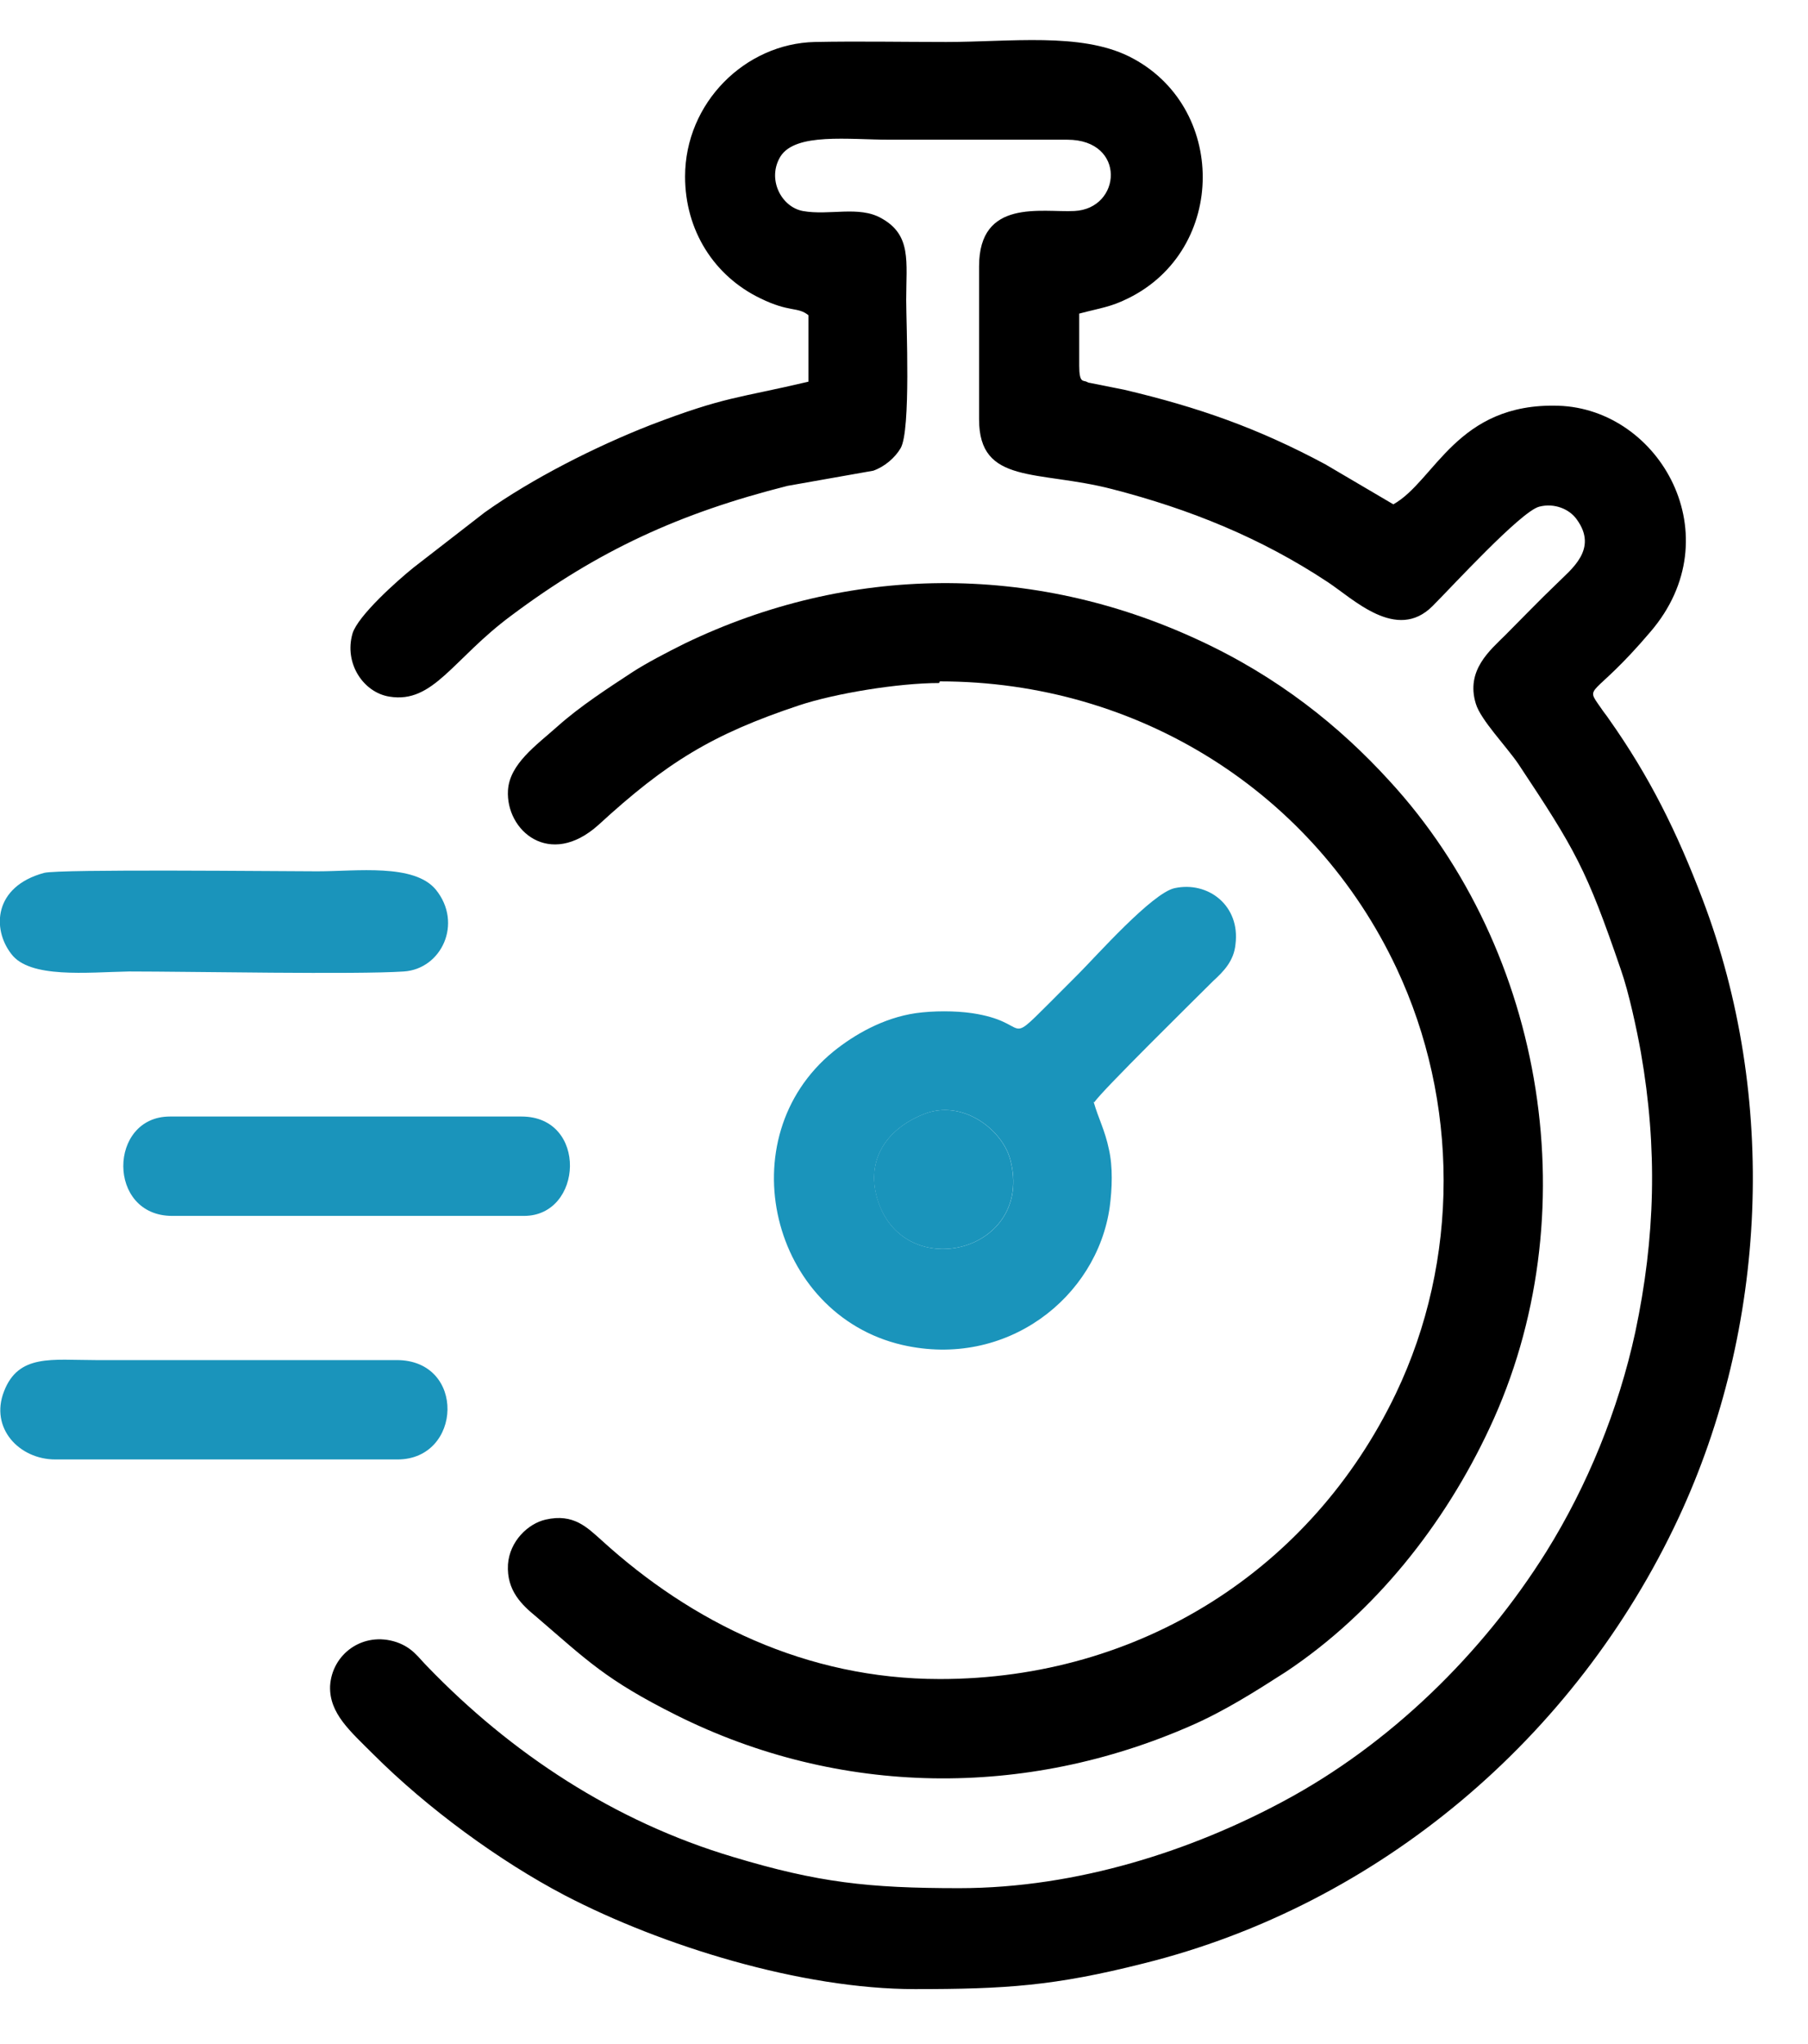
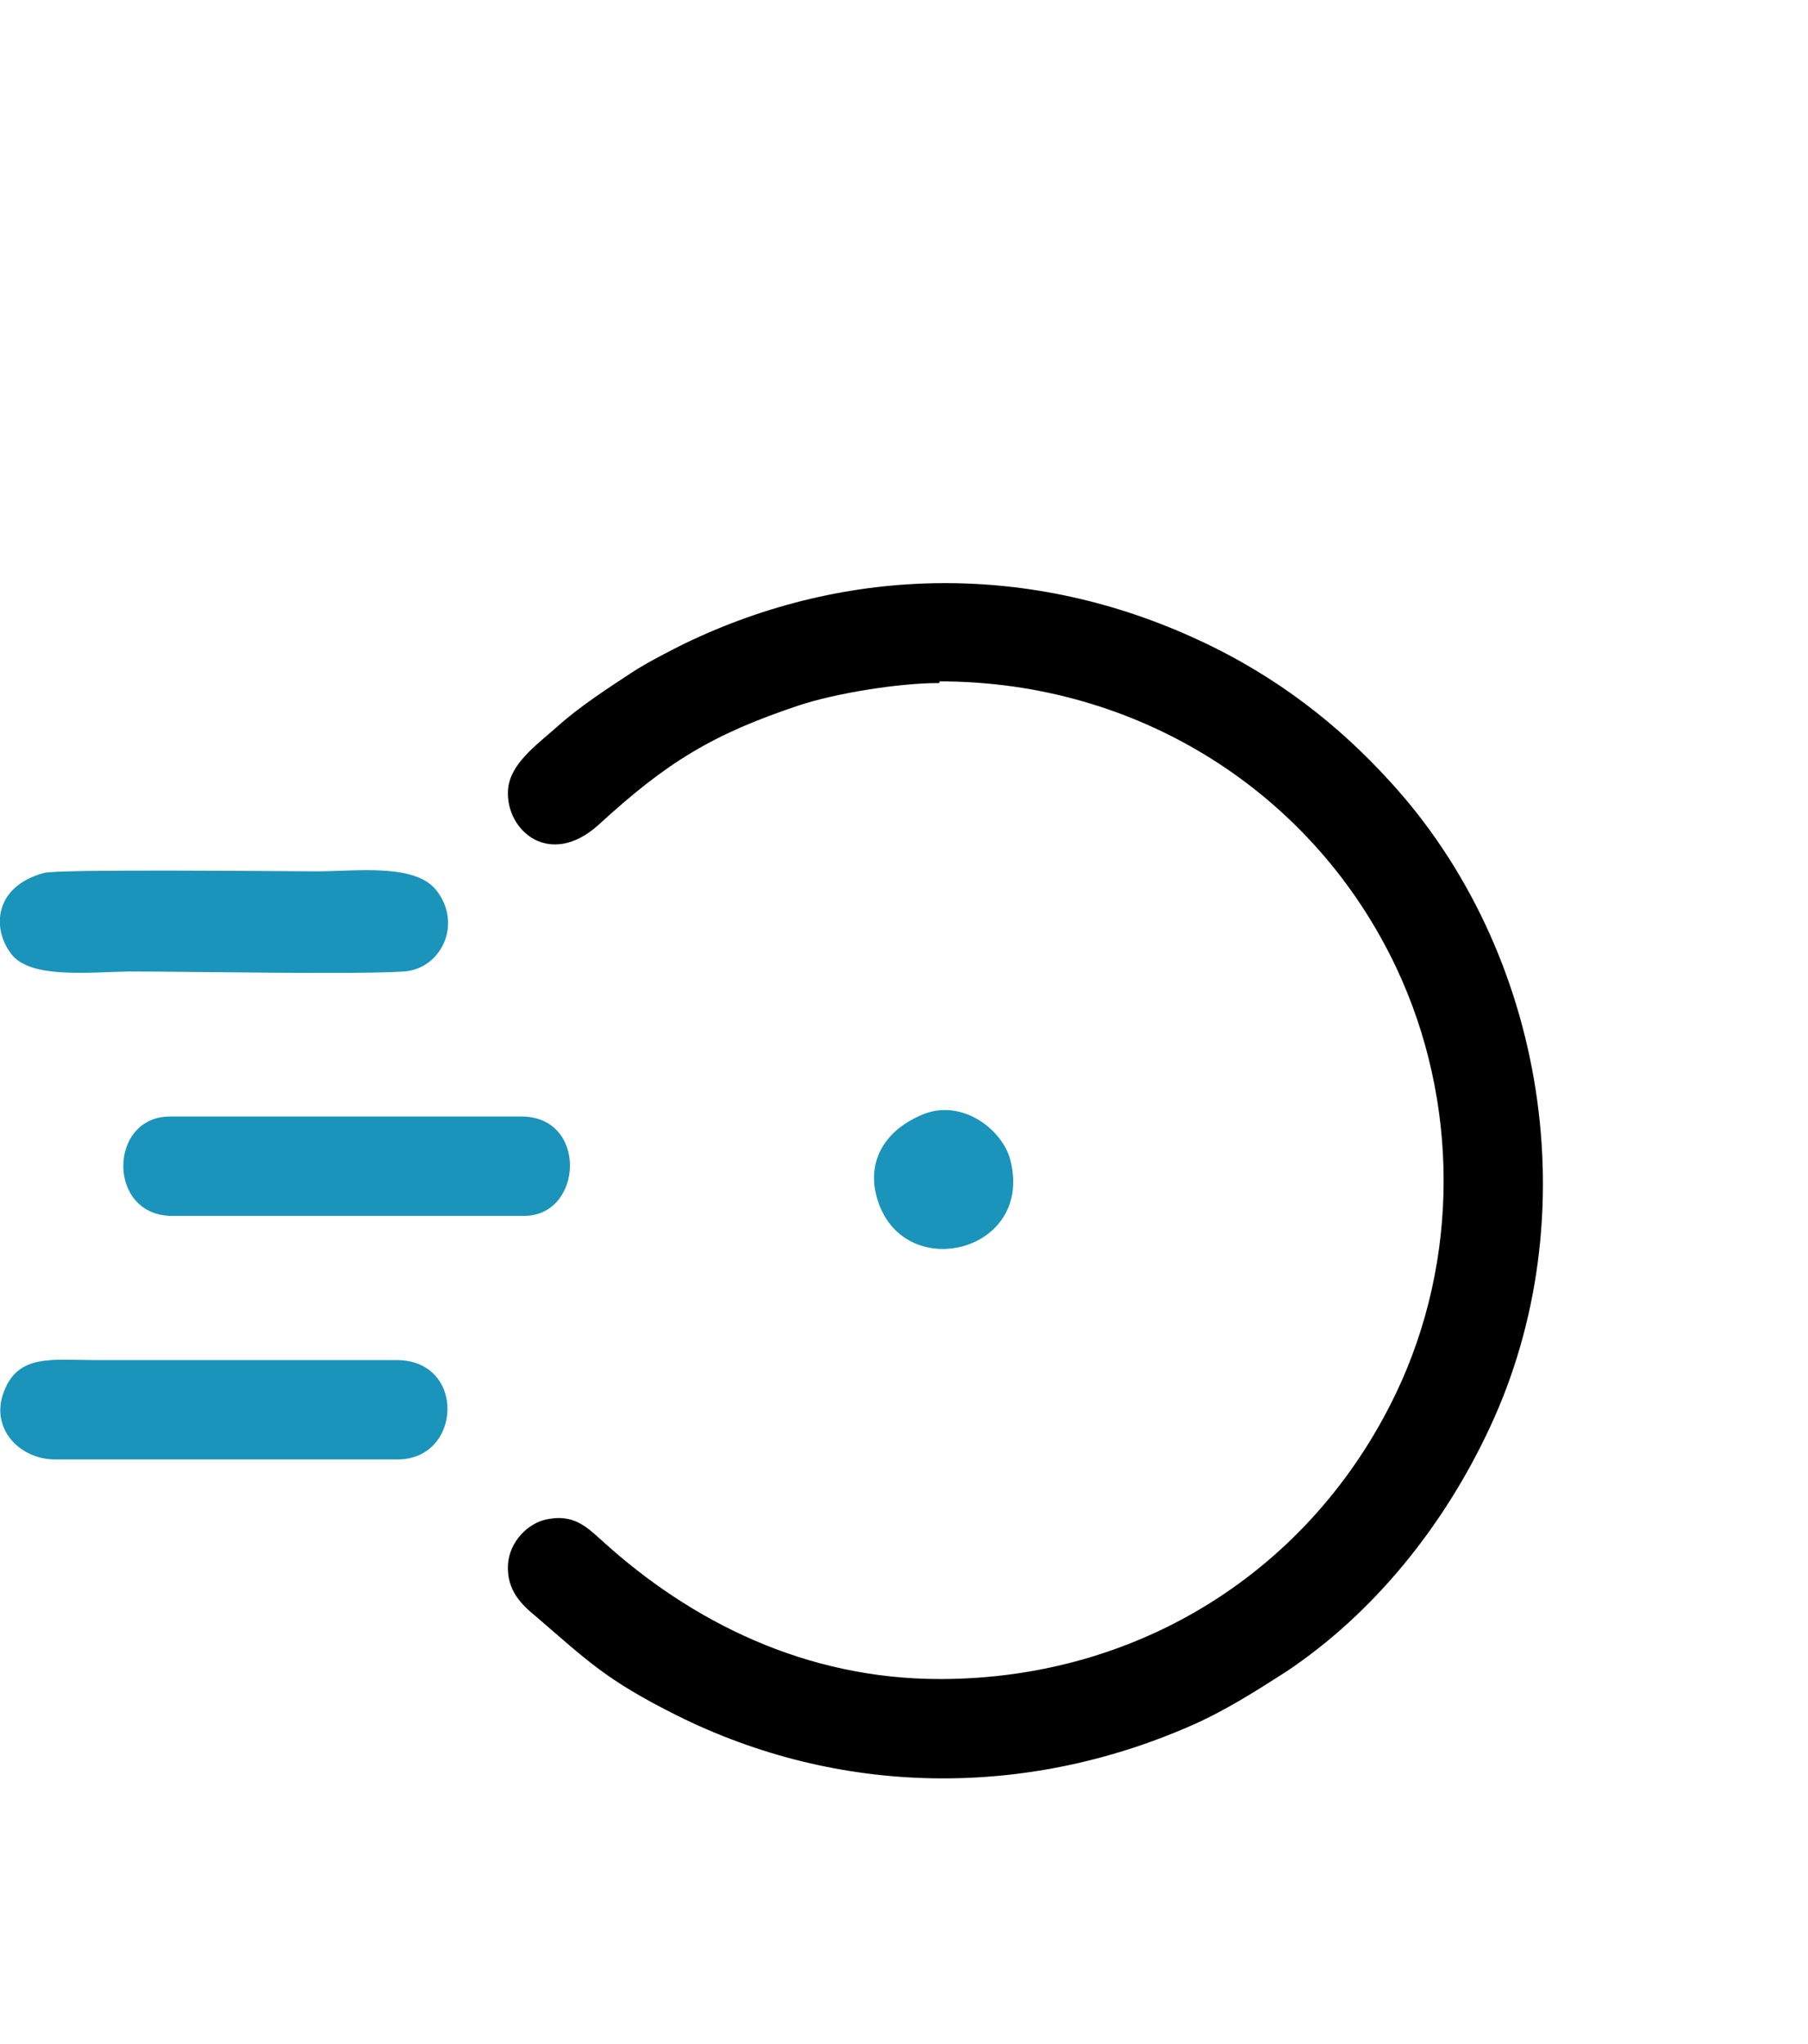
<svg xmlns="http://www.w3.org/2000/svg" width="23" height="26" viewBox="0 0 23 26" fill="none">
  <g clip-path="url(#clip0_338_223)">
-     <path fill-rule="evenodd" clip-rule="evenodd" d="M8.715 2.246C8.715 2.929 9.082 3.51 9.673 3.795C10.05 3.979 10.142 3.897 10.284 4.009V4.855C9.377 5.069 9.235 5.039 8.276 5.406C7.573 5.681 6.768 6.089 6.167 6.517L5.26 7.22C5.045 7.393 4.556 7.831 4.485 8.056C4.373 8.443 4.628 8.81 4.954 8.861C5.514 8.953 5.759 8.382 6.503 7.831C7.604 7.006 8.643 6.527 10.019 6.18L11.11 5.987C11.253 5.936 11.385 5.824 11.457 5.701C11.589 5.477 11.528 4.121 11.528 3.816C11.528 3.326 11.599 2.99 11.212 2.776C10.927 2.613 10.549 2.745 10.213 2.684C9.938 2.633 9.754 2.277 9.928 1.991C10.121 1.685 10.794 1.777 11.324 1.777H13.577C14.331 1.777 14.27 2.654 13.668 2.684C13.25 2.705 12.455 2.521 12.455 3.388V5.334C12.455 6.17 13.199 5.976 14.147 6.221C15.136 6.476 16.043 6.843 16.889 7.403C17.215 7.617 17.766 8.168 18.224 7.709C18.459 7.475 19.346 6.506 19.58 6.445C19.774 6.394 19.967 6.476 20.059 6.608C20.334 6.986 19.988 7.24 19.804 7.424C19.57 7.648 19.366 7.862 19.152 8.076C18.958 8.27 18.642 8.525 18.775 8.953C18.836 9.156 19.162 9.493 19.315 9.717C20.039 10.808 20.181 11.052 20.62 12.336C20.721 12.622 20.823 13.101 20.874 13.386C21.088 14.61 21.058 15.741 20.803 16.944C20.589 17.932 20.192 18.901 19.672 19.736C18.856 21.041 17.674 22.193 16.318 22.916C15.177 23.528 13.719 24.017 12.201 24.017C11.049 24.017 10.407 23.946 9.326 23.62C7.818 23.171 6.503 22.305 5.433 21.194C5.321 21.082 5.249 20.959 5.045 20.888C4.617 20.745 4.22 21.041 4.199 21.449C4.189 21.795 4.454 22.019 4.75 22.315C5.433 22.998 6.35 23.671 7.186 24.109C8.419 24.751 10.193 25.301 11.64 25.301C12.792 25.301 13.414 25.261 14.545 24.975C17.541 24.231 20.049 22.101 21.353 19.308C22.485 16.882 22.617 13.957 21.659 11.44C21.333 10.583 20.986 9.88 20.467 9.146C20.426 9.085 20.405 9.065 20.365 9.004C20.151 8.698 20.253 8.912 20.997 8.035C22.036 6.822 21.119 5.202 19.825 5.161C18.53 5.12 18.255 6.119 17.725 6.415L16.858 5.905C16.002 5.446 15.248 5.181 14.3 4.957L13.893 4.876C13.852 4.865 13.862 4.876 13.821 4.855C13.78 4.835 13.729 4.876 13.729 4.651V3.989C13.995 3.918 14.127 3.907 14.351 3.795C15.615 3.174 15.615 1.339 14.361 0.717C13.74 0.411 12.853 0.534 12.037 0.534C11.487 0.534 10.916 0.523 10.366 0.534C9.479 0.554 8.715 1.308 8.715 2.246Z" fill="black" />
    <path fill-rule="evenodd" clip-rule="evenodd" d="M11.956 8.667C14.484 8.667 16.716 10.084 17.766 12.316C18.561 14.008 18.571 16.026 17.756 17.728C16.685 19.961 14.504 21.357 11.956 21.357C10.254 21.357 8.796 20.633 7.655 19.594C7.471 19.431 7.298 19.247 6.941 19.329C6.717 19.38 6.483 19.604 6.462 19.899C6.442 20.236 6.646 20.419 6.819 20.562C7.471 21.122 7.706 21.367 8.603 21.816C10.682 22.855 13.047 22.876 15.156 21.948C15.574 21.765 15.962 21.52 16.359 21.265C17.491 20.511 18.377 19.39 18.948 18.167C20.212 15.476 19.672 12.102 17.674 9.931C17.042 9.238 16.257 8.606 15.238 8.137C13.128 7.159 10.794 7.179 8.705 8.188C8.48 8.3 8.226 8.433 8.052 8.545C7.726 8.759 7.38 8.983 7.094 9.238C6.819 9.483 6.483 9.717 6.462 10.053C6.432 10.563 6.992 11.052 7.614 10.492C8.48 9.697 9.061 9.34 10.162 8.973C10.621 8.82 11.426 8.688 11.946 8.688L11.956 8.667Z" fill="black" />
-     <path fill-rule="evenodd" clip-rule="evenodd" d="M11.753 14.171C12.242 13.977 12.751 14.365 12.853 14.752C13.159 15.924 11.518 16.332 11.172 15.282C11.008 14.793 11.243 14.375 11.753 14.171ZM13.924 14.018C13.995 13.896 15.228 12.683 15.432 12.479C15.565 12.357 15.697 12.224 15.717 12.01C15.779 11.521 15.371 11.205 14.943 11.297C14.657 11.358 13.944 12.163 13.72 12.387C13.587 12.52 13.475 12.632 13.343 12.765C12.782 13.325 13.118 12.999 12.364 12.887C12.15 12.856 11.875 12.856 11.651 12.887C11.233 12.948 10.866 13.162 10.601 13.376C9.255 14.477 9.806 16.719 11.477 17.107C12.802 17.412 13.954 16.505 14.117 15.353C14.148 15.119 14.158 14.844 14.107 14.62C14.056 14.375 13.975 14.232 13.913 14.018H13.924Z" fill="#1A94BB" />
    <path fill-rule="evenodd" clip-rule="evenodd" d="M0.561 11.103C-0.082 11.277 -0.102 11.817 0.143 12.133C0.377 12.449 1.111 12.367 1.641 12.357C2.426 12.357 4.536 12.398 5.137 12.357C5.616 12.326 5.891 11.745 5.545 11.317C5.269 10.981 4.536 11.083 4.036 11.083C3.578 11.083 0.754 11.052 0.561 11.103Z" fill="#1A94BB" />
    <path fill-rule="evenodd" clip-rule="evenodd" d="M2.191 15.466H6.666C7.42 15.466 7.481 14.202 6.635 14.202H2.161C1.376 14.202 1.356 15.466 2.191 15.466Z" fill="#1A94BB" />
    <path fill-rule="evenodd" clip-rule="evenodd" d="M0.693 18.564H5.056C5.881 18.564 5.932 17.3 5.046 17.3H1.213C0.663 17.3 0.235 17.219 0.051 17.698C-0.132 18.166 0.245 18.564 0.704 18.564H0.693Z" fill="#1A94BB" />
    <path fill-rule="evenodd" clip-rule="evenodd" d="M11.751 14.171C11.242 14.375 11.007 14.793 11.17 15.282C11.517 16.332 13.158 15.924 12.852 14.752C12.75 14.365 12.241 13.977 11.751 14.171Z" fill="#1A94BB" />
  </g>
  <defs>
    <clipPath id="clip0_338_223">
      <rect width="22.301" height="24.804" fill="white" transform="translate(0 0.5)" />
    </clipPath>
  </defs>
</svg>